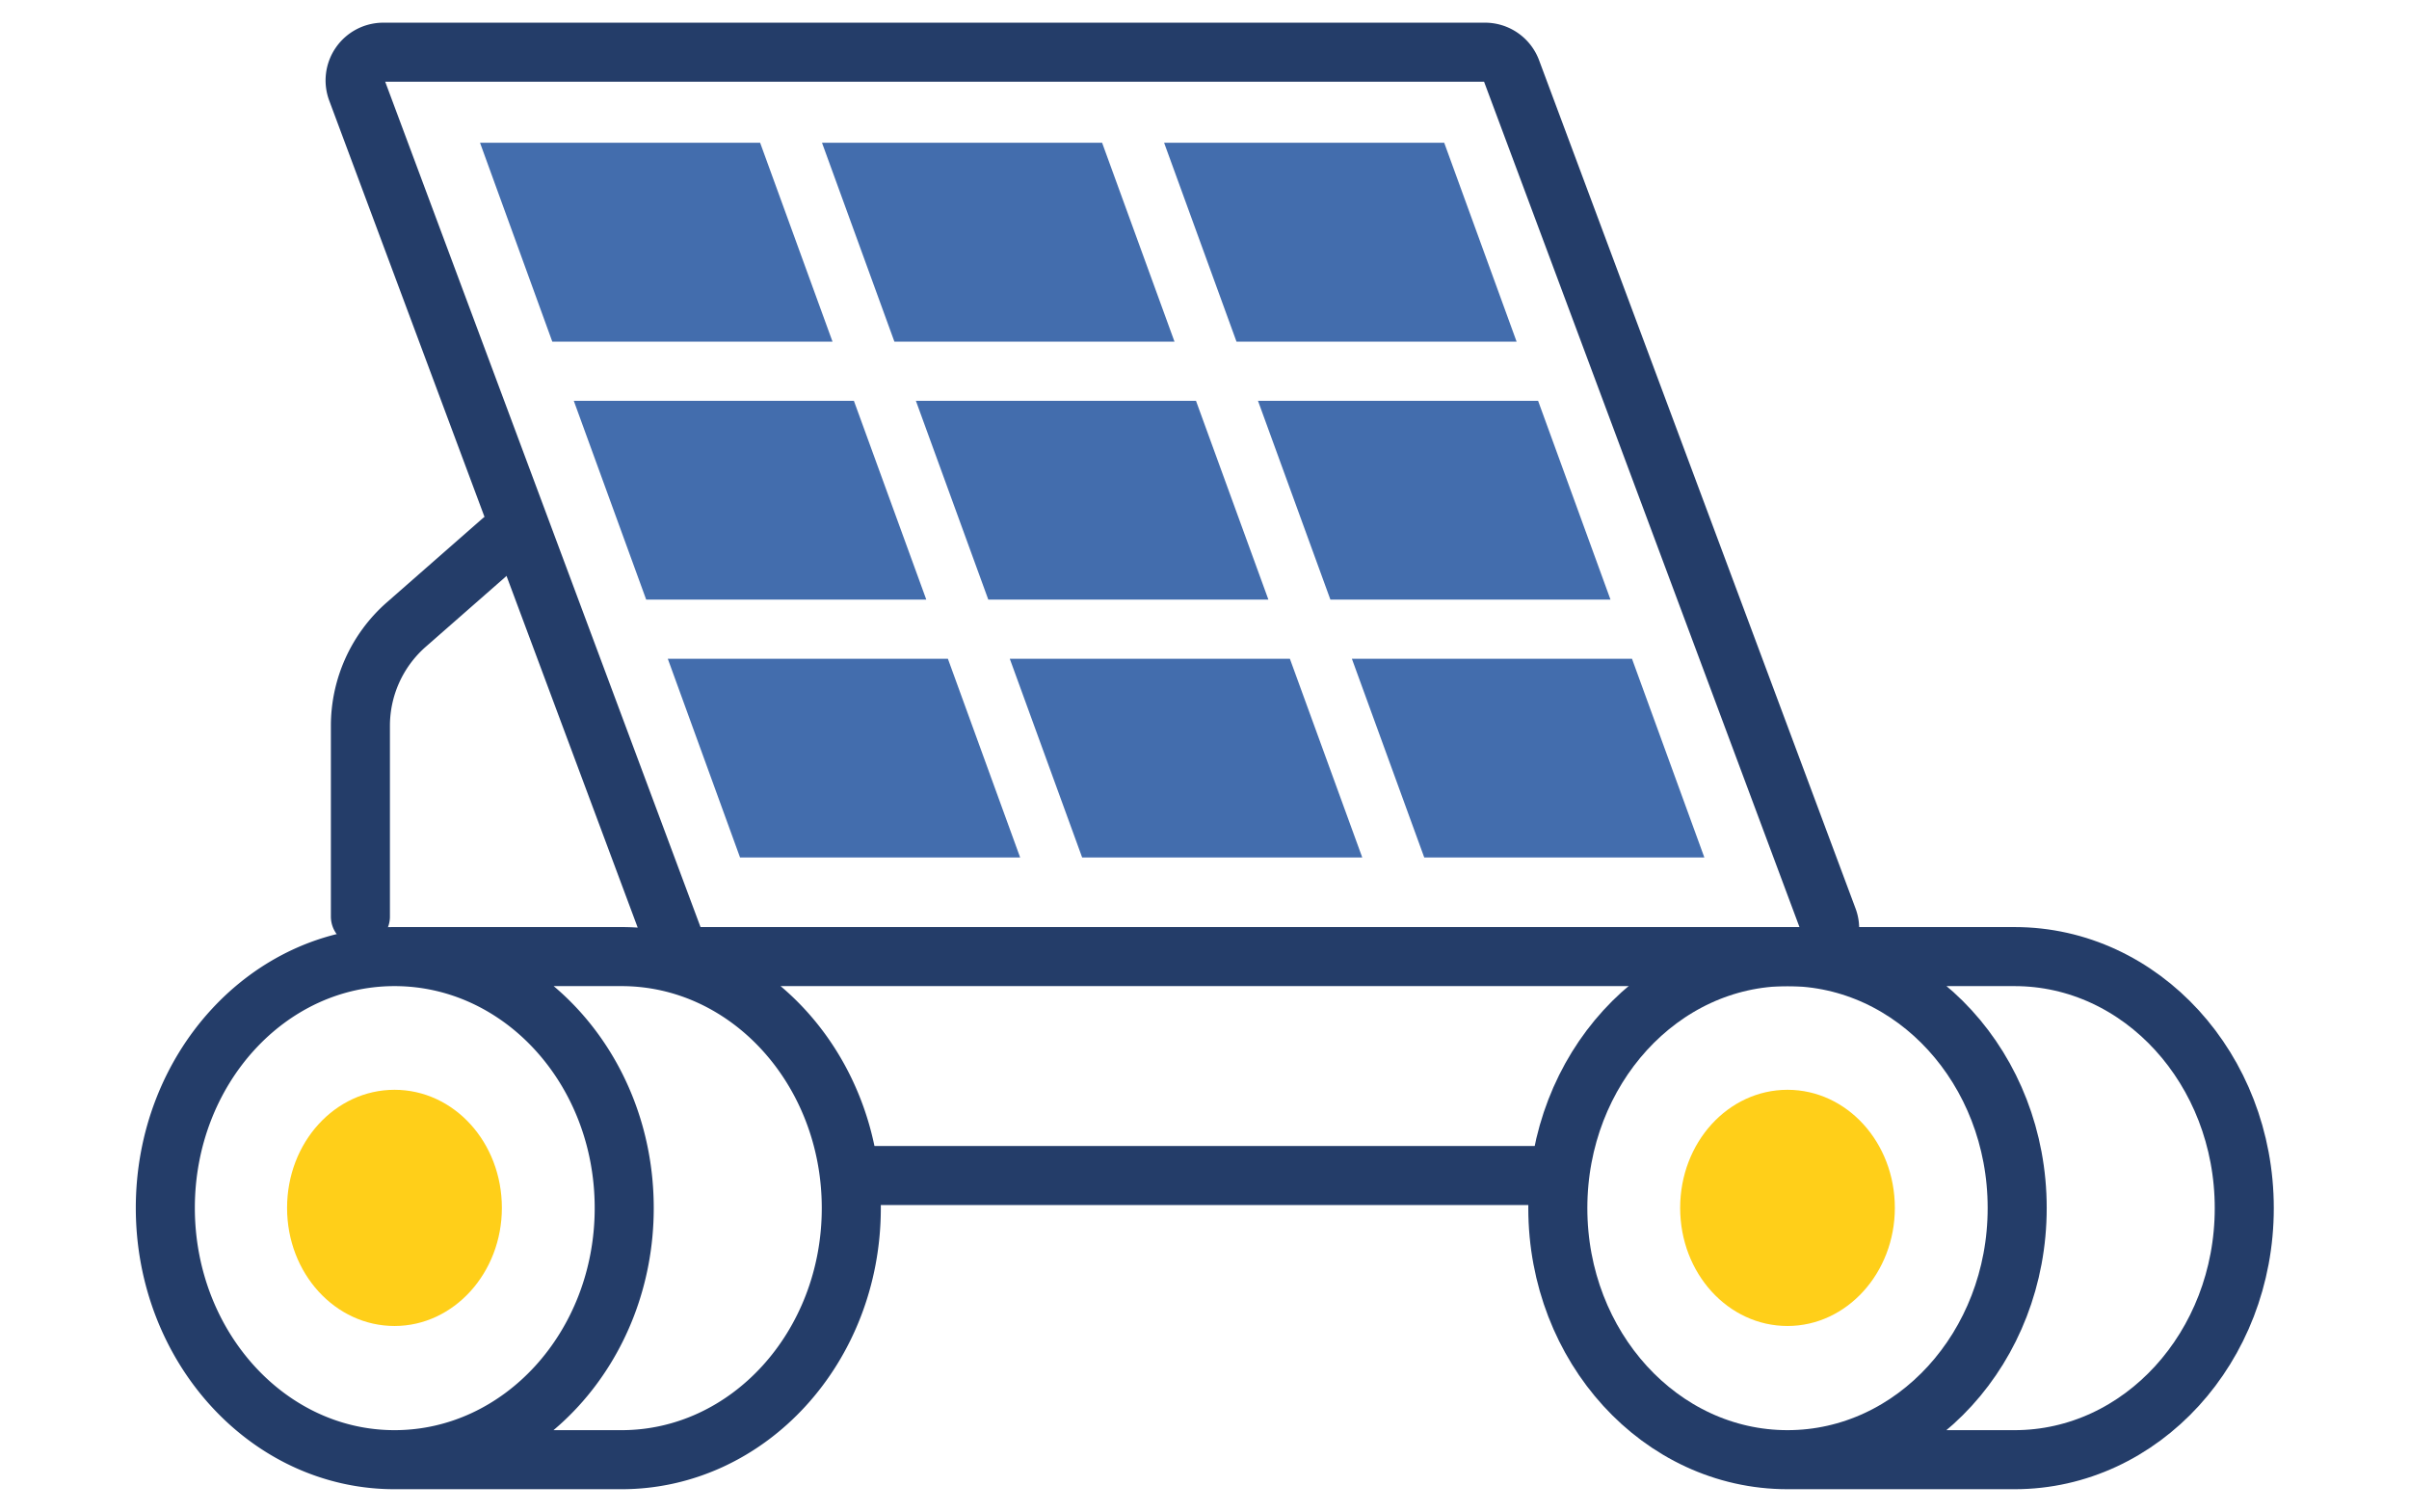
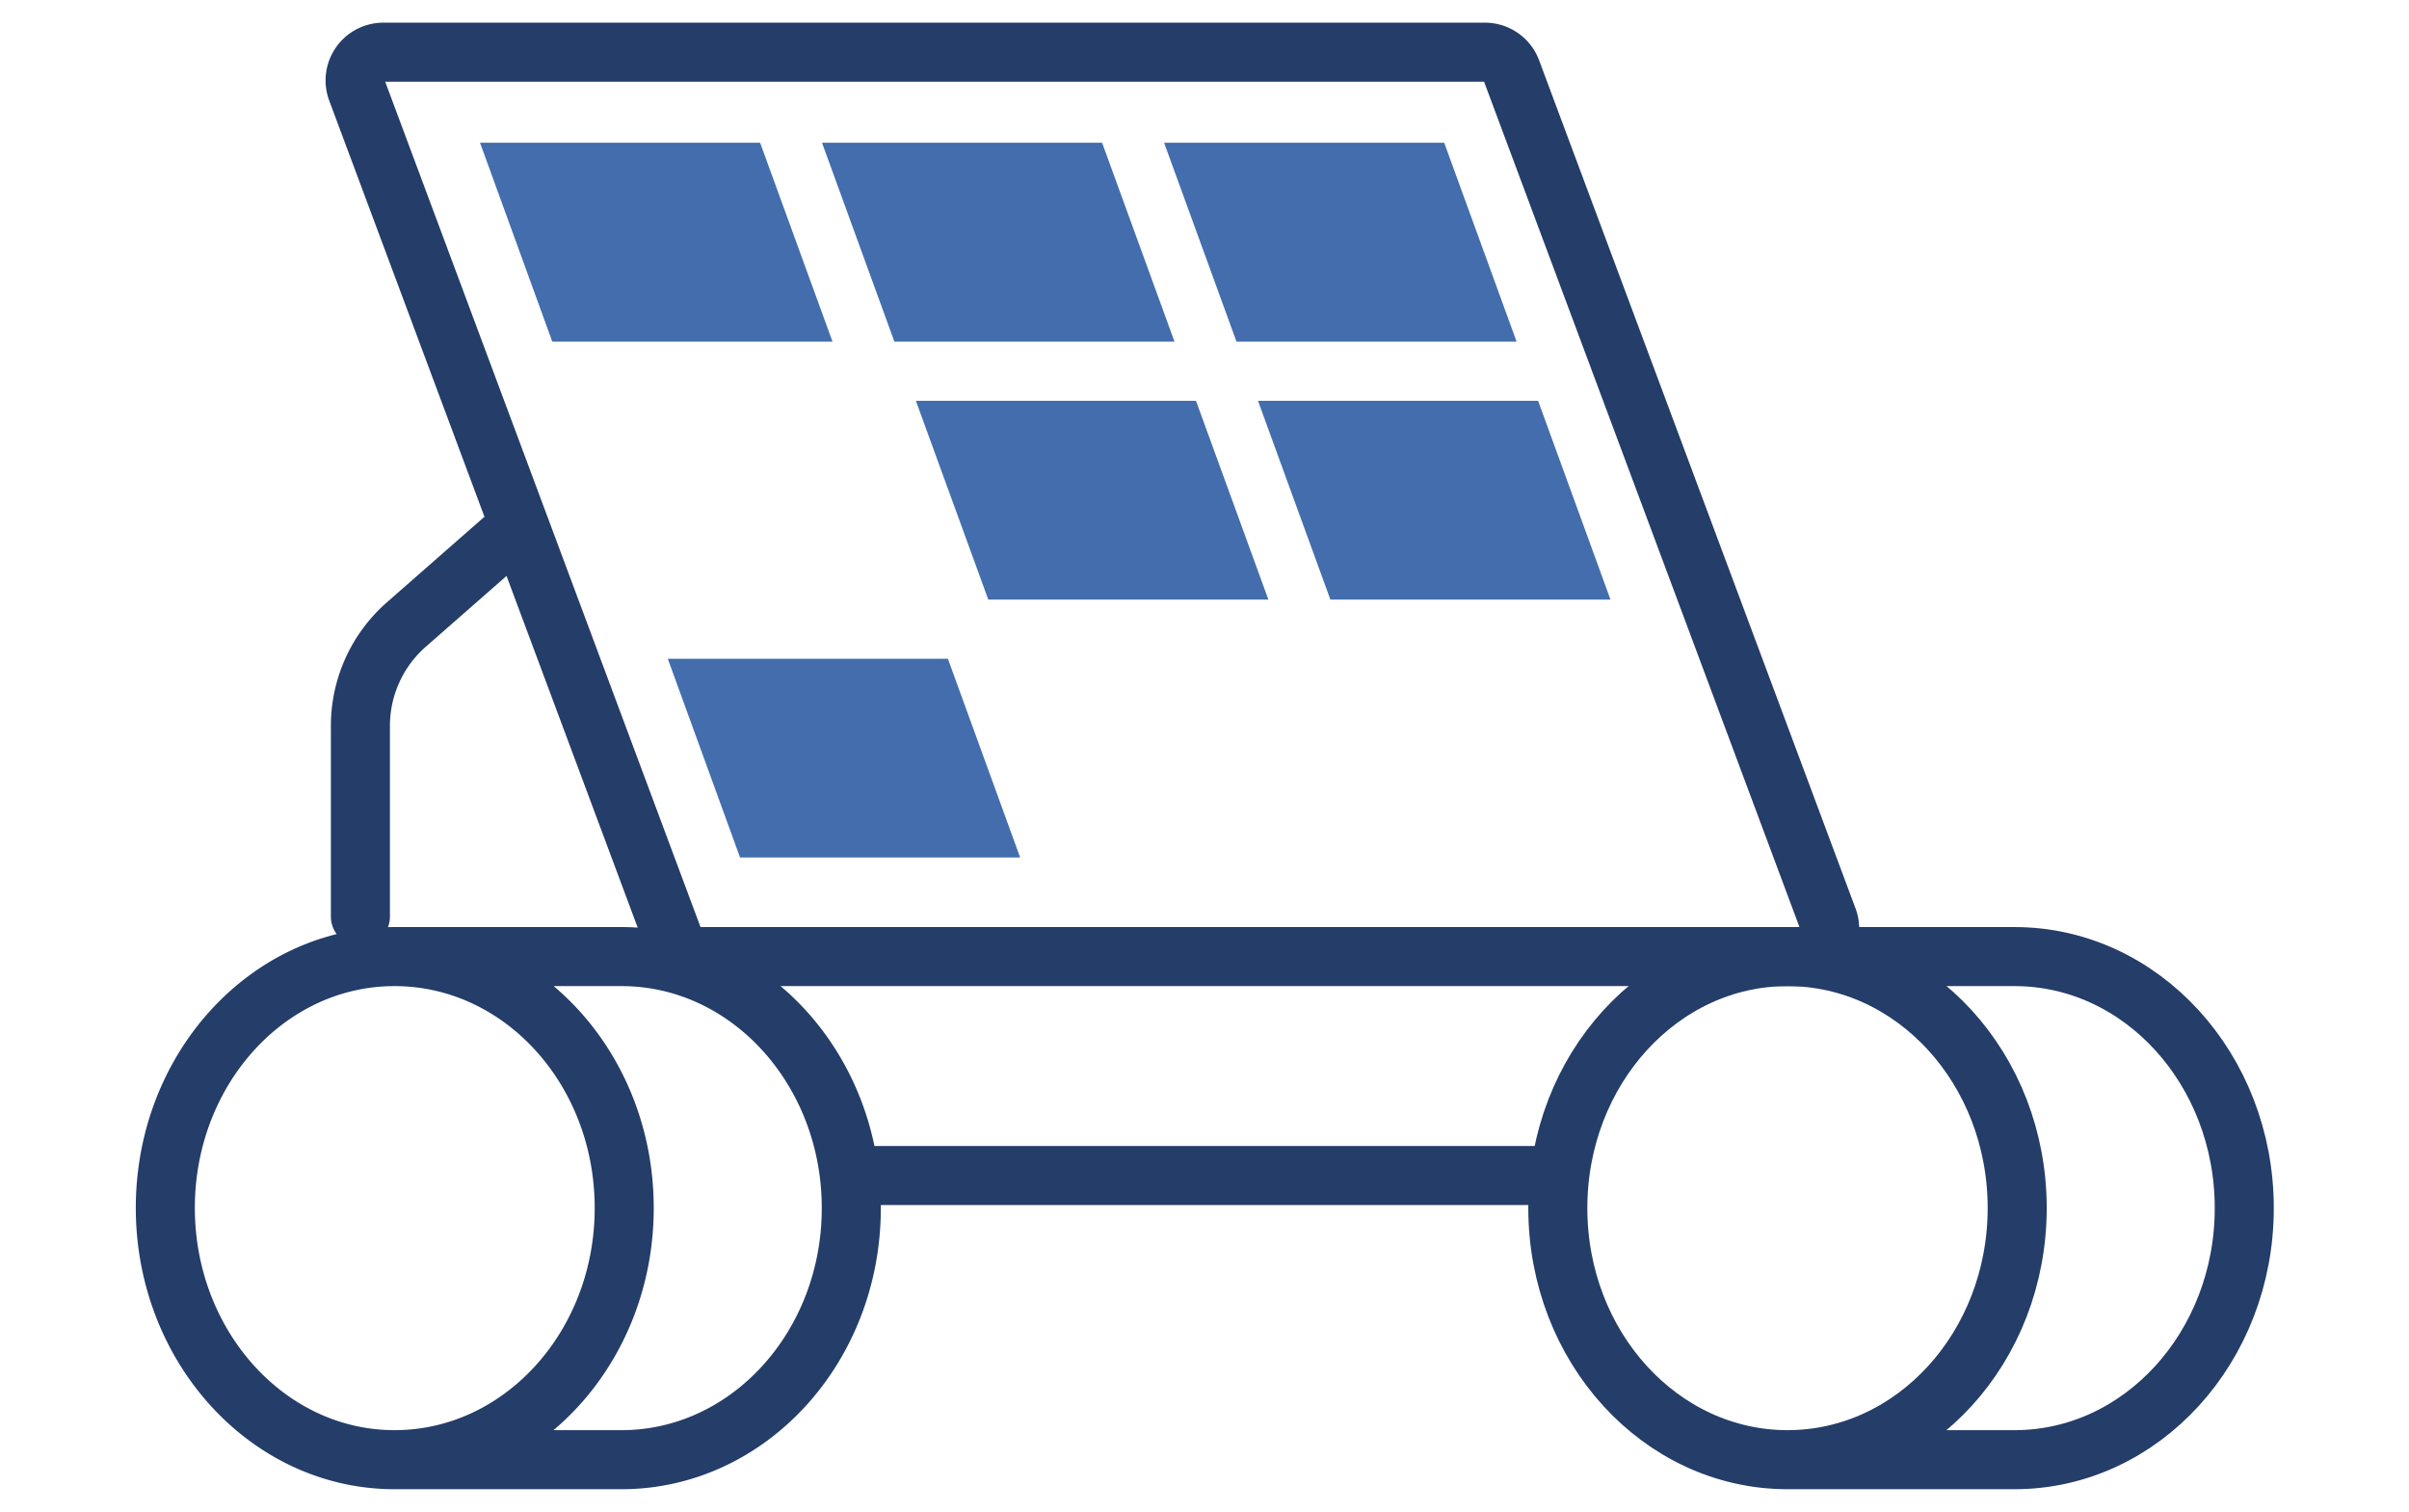
<svg xmlns="http://www.w3.org/2000/svg" id="Layer_1" data-name="Layer 1" viewBox="0 0 204 128">
  <path d="M33.41,81H52.63c10.75,0,19.46,9.54,19.46,21.3s-8.71,21.3-19.46,21.3H33.41m19.45-21.3c0,11.76-8.71,21.3-19.45,21.3S14,114,14,102.28,22.66,81,33.41,81,52.86,90.52,52.86,102.28ZM152.52,81H59.25A2.38,2.38,0,0,1,57,79.43L30.22,7.64a2.39,2.39,0,0,1,2.24-3.22h93.27A2.39,2.39,0,0,1,128,6l26.79,71.8A2.37,2.37,0,0,1,152.52,81Z" style="fill:none;stroke:#243d69;stroke-linecap:round;stroke-linejoin:round;stroke-width:5px" />
-   <path d="M42.5,102.28c0,5.5-4.07,10-9.09,10s-9.1-4.45-9.1-10,4.07-10,9.1-10,9.09,4.45,9.09,10" style="fill:#ffcf19" />
  <path d="M151.37,81H170.6c10.74,0,19.45,9.54,19.45,21.3s-8.71,21.3-19.45,21.3H151.37m19.45-21.3c0,11.76-8.71,21.3-19.45,21.3s-19.45-9.54-19.45-21.3S140.63,81,151.37,81,170.82,90.52,170.82,102.28Z" style="fill:none;stroke:#243d69;stroke-linecap:round;stroke-linejoin:round;stroke-width:5px" />
-   <path d="M160.46,102.28c0,5.5-4.07,10-9.09,10s-9.09-4.45-9.09-10,4.07-10,9.09-10,9.09,4.45,9.09,10" style="fill:#ffcf19" />
  <path d="M42.5,45.79,34.39,52.9a11.41,11.41,0,0,0-3.87,8.56V77.61m101.4,21.93H72.09" style="fill:none;stroke:#243d69;stroke-linecap:round;stroke-linejoin:round;stroke-width:5px" />
  <polygon points="70.5 28.93 46.77 28.93 40.65 12.09 64.37 12.09 70.5 28.93" style="fill:#436dad" />
  <polygon points="99.46 28.93 75.74 28.93 69.61 12.09 93.33 12.09 99.46 28.93" style="fill:#436dad" />
  <polygon points="128.43 28.93 104.71 28.93 98.58 12.09 122.3 12.09 128.43 28.93" style="fill:#436dad" />
-   <polygon points="78.44 50.77 54.72 50.77 48.59 33.94 72.31 33.94 78.44 50.77" style="fill:#436dad" />
  <polygon points="107.41 50.77 83.69 50.77 77.56 33.94 101.28 33.94 107.41 50.77" style="fill:#436dad" />
  <polygon points="136.38 50.77 112.66 50.77 106.53 33.94 130.25 33.94 136.38 50.77" style="fill:#436dad" />
  <polygon points="86.39 72.61 62.67 72.61 56.55 55.78 80.27 55.78 86.39 72.61" style="fill:#436dad" />
-   <polygon points="115.36 72.61 91.64 72.61 85.51 55.78 109.23 55.78 115.36 72.61" style="fill:#436dad" />
-   <polygon points="144.33 72.61 120.61 72.61 114.48 55.78 138.2 55.78 144.33 72.61" style="fill:#436dad" />
</svg>